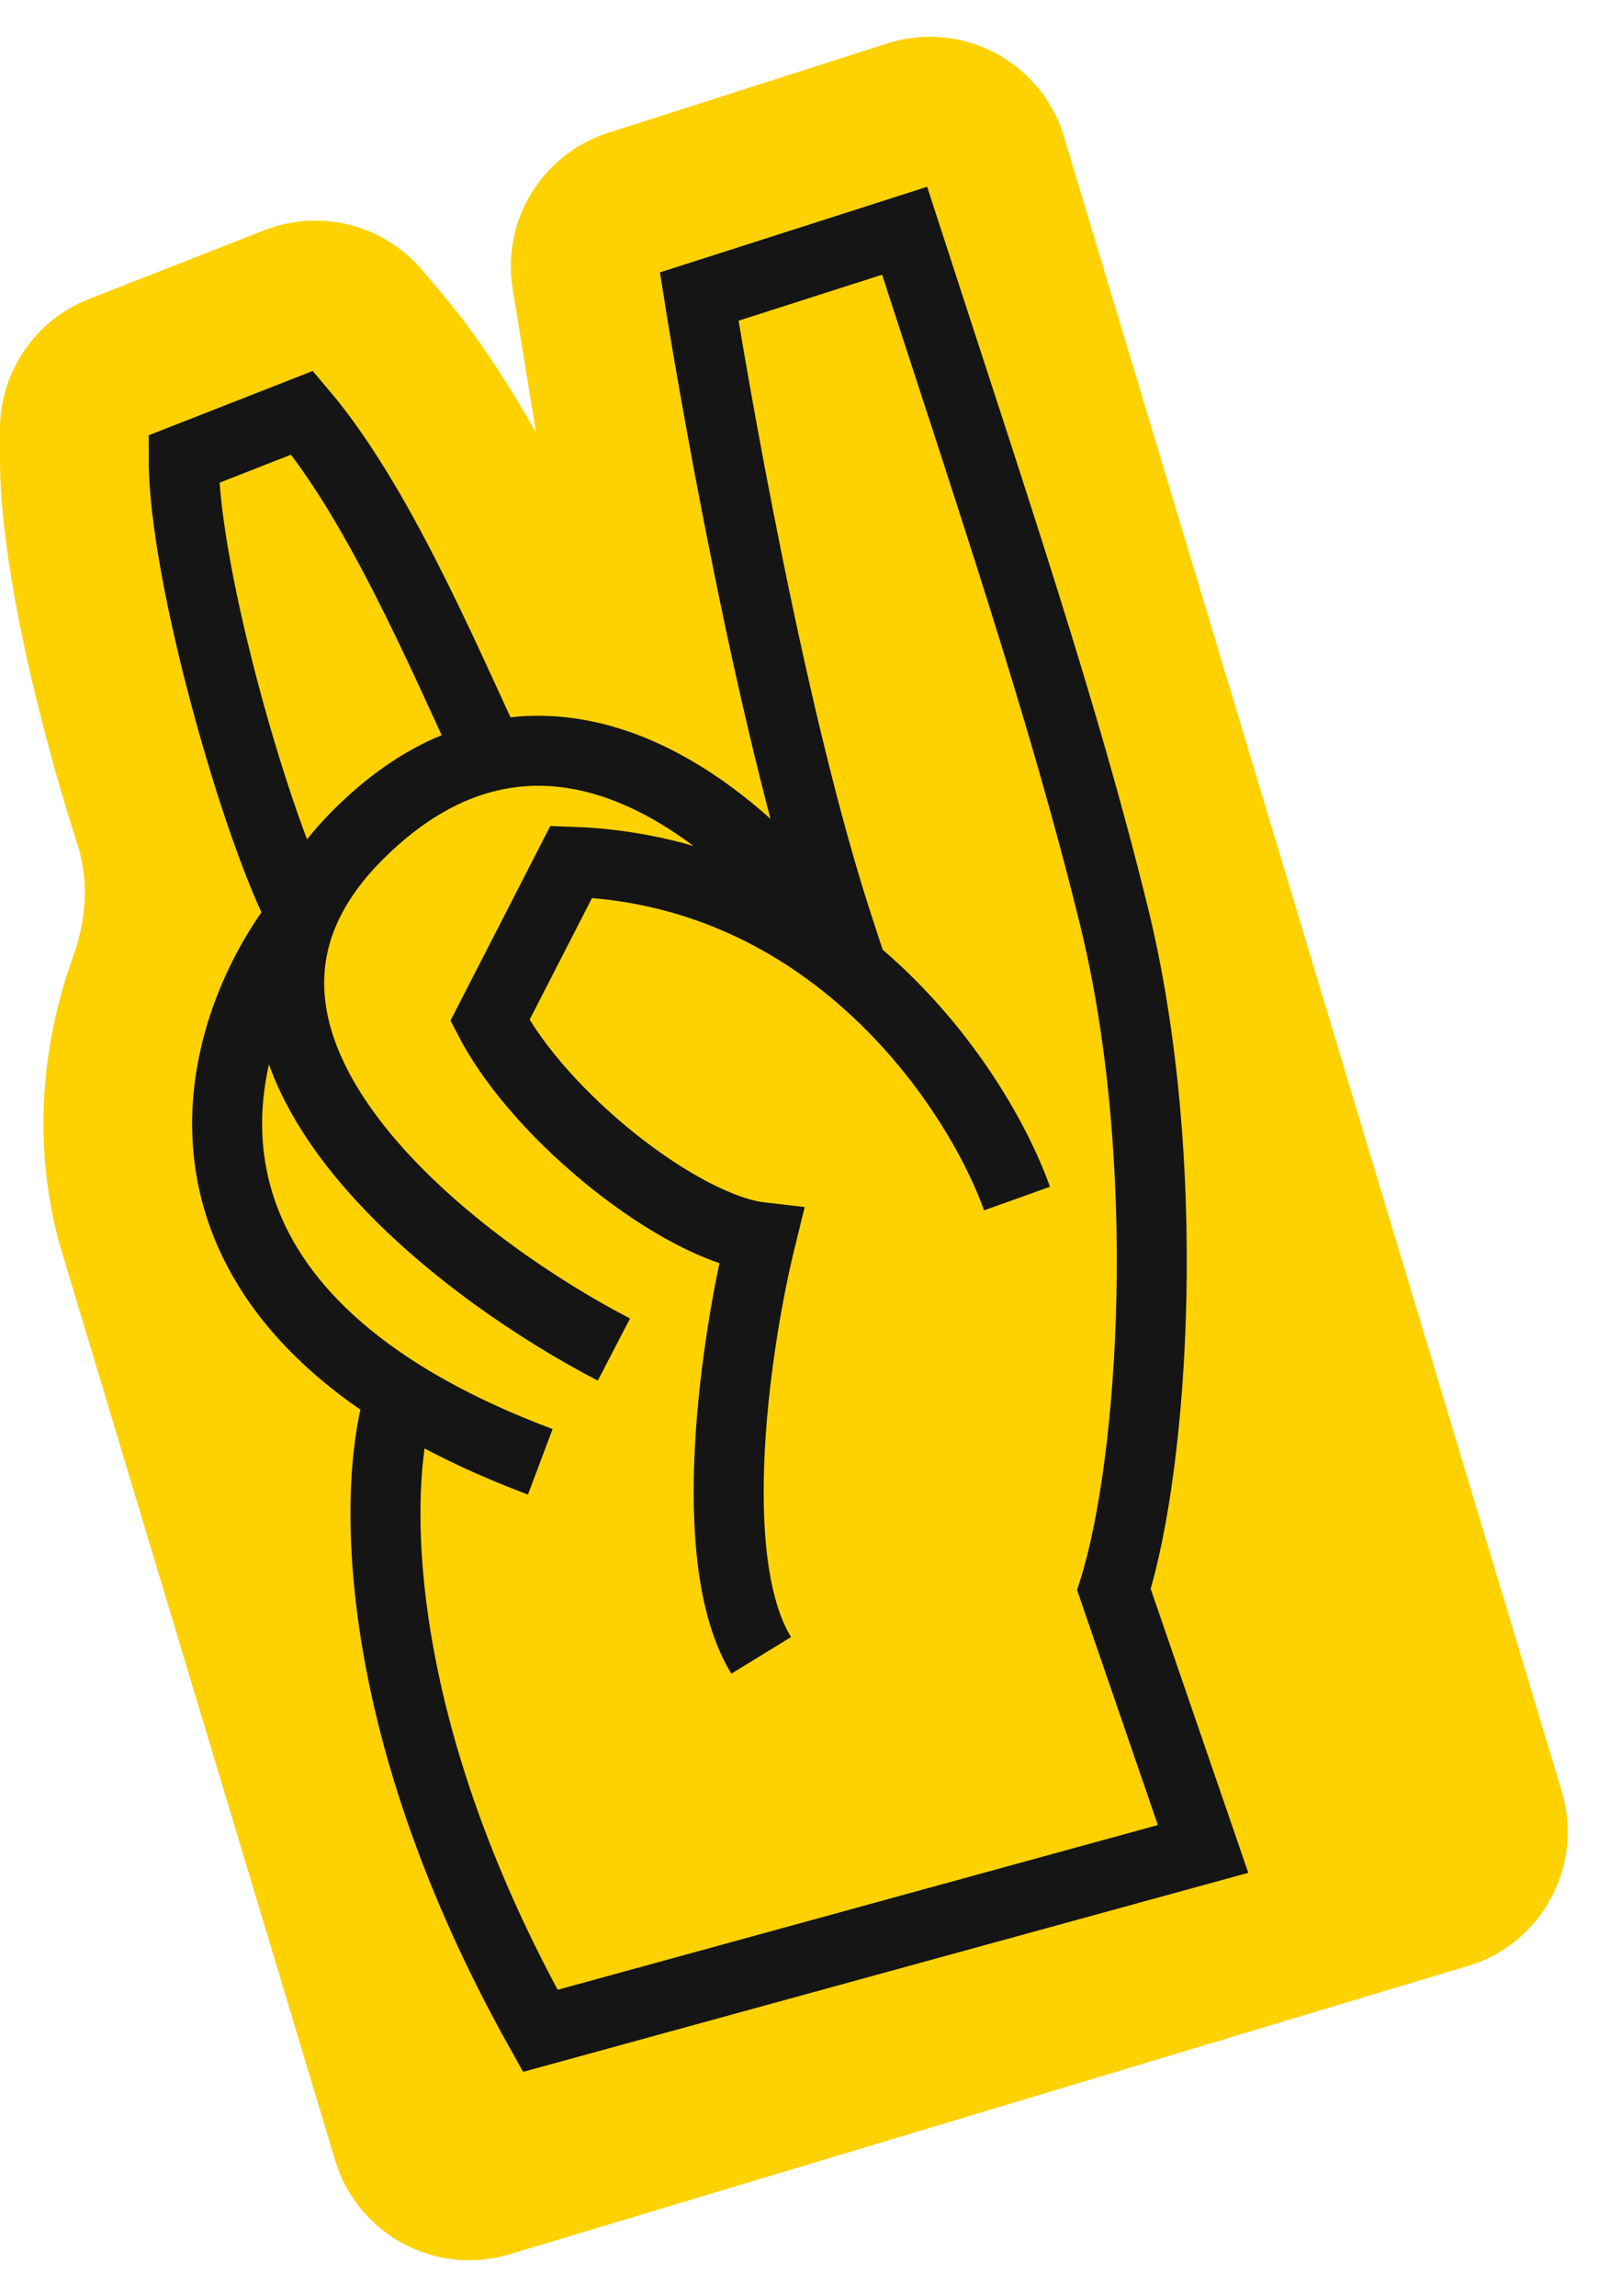
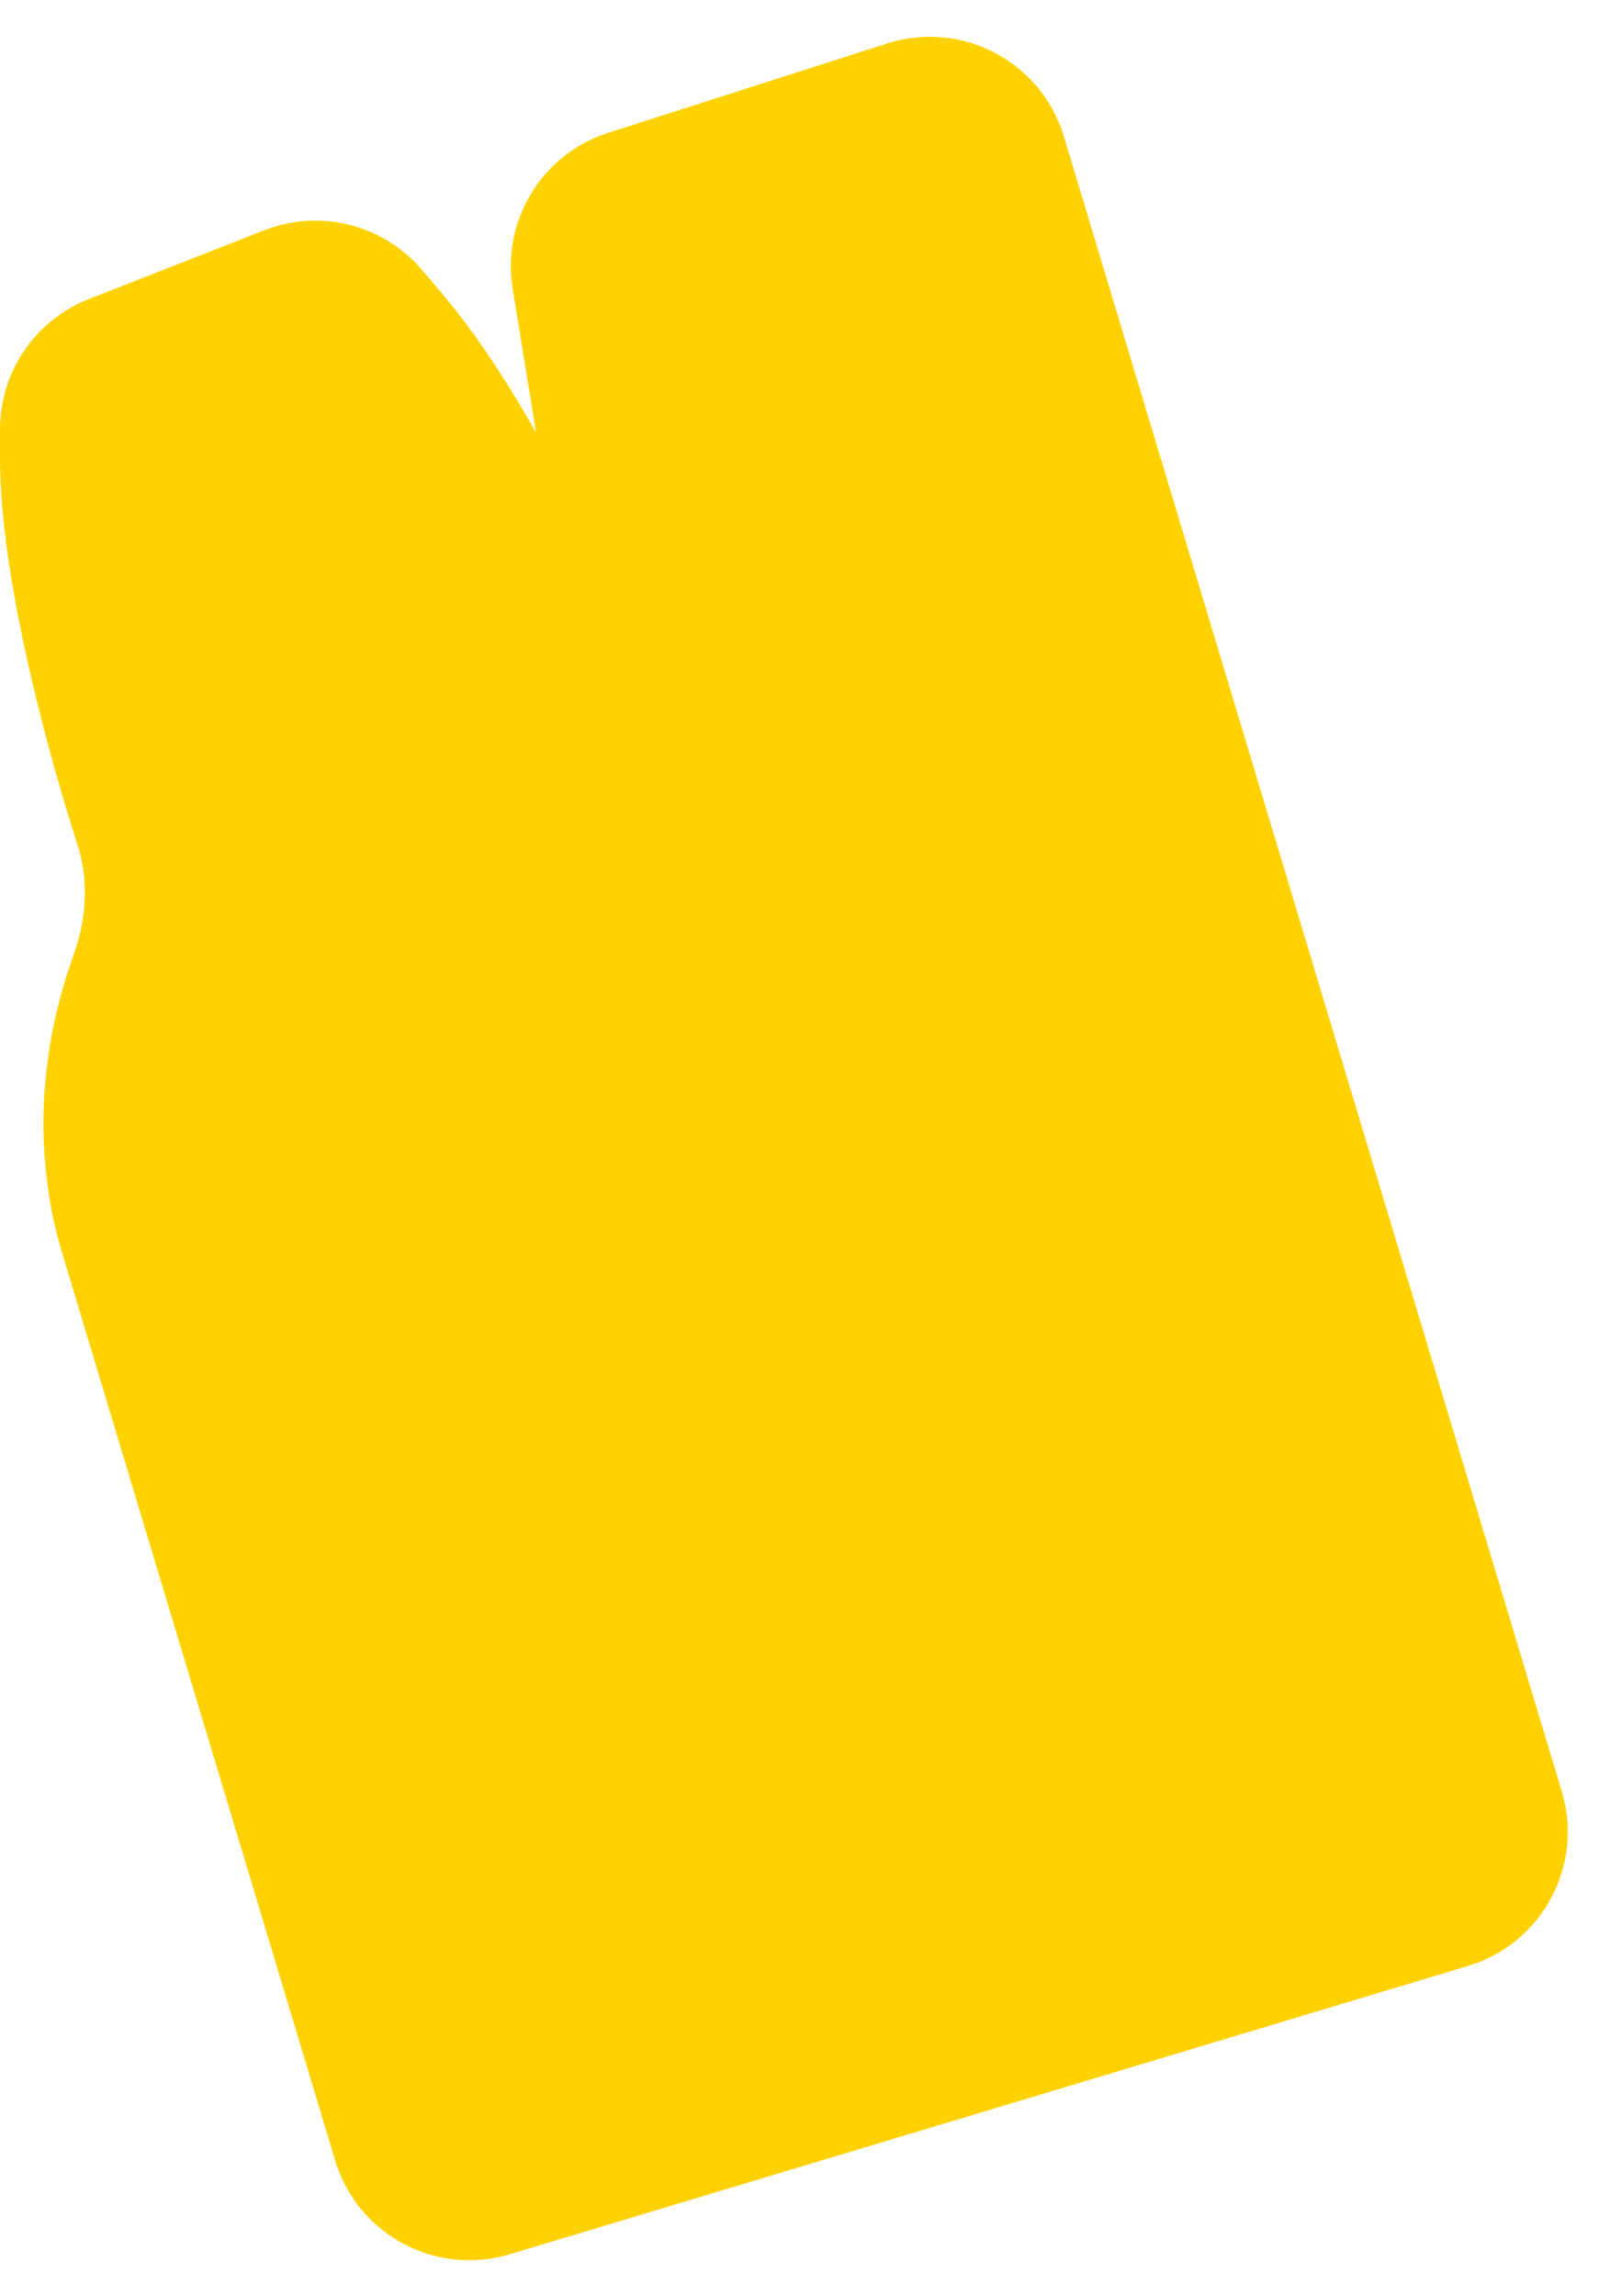
<svg xmlns="http://www.w3.org/2000/svg" width="115" height="164" viewBox="0 0 115 164" fill="none">
  <path d="M3.127 81.51C2.944 76.668 3.833 72.168 5.253 68.219C6.169 65.673 6.362 62.892 5.531 60.316C4.801 58.052 4.109 55.7 3.487 53.393C1.736 46.893 5.695e-05 38.798 0 32.795L0 30.667C0 26.552 2.52 22.858 6.351 21.356L18.878 16.447C22.863 14.885 27.4 16.033 30.163 19.302L31.605 21.007L32.187 21.711C34.398 24.443 36.44 27.629 38.288 30.889L36.616 20.62C35.821 15.733 38.721 11 43.436 9.49L63.367 3.105C68.693 1.399 74.382 4.392 75.994 9.748L111.557 127.958C113.148 133.246 110.151 138.824 104.862 140.415L36.4 161.012C31.111 162.603 25.534 159.605 23.943 154.317L4.285 88.978C3.605 86.534 3.222 84.035 3.127 81.51Z" fill="#FED201" />
-   <path d="M85.933 132.058L38.591 145.053C25.966 122.491 26.686 105.342 28.624 99.588C10.703 88.345 15.859 72.693 21.586 65.422C18.392 59.449 13.12 41.09 13.12 32.795L21.586 29.477C26.962 35.836 31.5 46.483 34.991 54.018C46.132 51.437 56.385 62.084 60.902 69.293C60.902 69.293 60.115 66.938 59.632 65.422C54.258 48.571 49.942 21.182 49.942 21.182L64.615 16.481C70.983 36.113 75.966 50.767 79.566 65.422C83.847 82.856 82.427 104.408 79.566 113.533L85.933 132.058Z" fill="#FED201" />
-   <path d="M72.644 85.606C71.105 81.301 67.254 74.552 60.902 69.293M54.371 118.233C50.163 111.376 52.618 95.468 54.371 88.371C48.613 87.707 38.591 79.8 34.991 72.887L40.805 61.551C49.164 61.845 55.83 65.094 60.902 69.293M60.902 69.293C60.902 69.293 60.115 66.938 59.632 65.422C54.258 48.571 49.942 21.182 49.942 21.182L64.615 16.481C70.983 36.113 75.966 50.767 79.566 65.422C83.847 82.856 82.427 104.408 79.566 113.533L85.933 132.058L38.591 145.053C25.966 122.491 26.686 105.342 28.624 99.588M60.902 69.293C56.385 62.084 46.132 51.437 34.991 54.018M43.851 96.39C33.37 90.956 16.509 78.112 21.586 65.422M21.586 65.422C22.366 63.474 23.662 61.529 25.578 59.615C28.715 56.483 31.888 54.737 34.991 54.018M21.586 65.422C15.859 72.693 10.703 88.345 28.624 99.588M21.586 65.422C18.392 59.449 13.12 41.09 13.12 32.795L21.586 29.477C26.962 35.836 31.5 46.483 34.991 54.018M38.591 104.408C34.67 102.936 31.375 101.314 28.624 99.588" stroke="#151515" stroke-width="5" />
</svg>